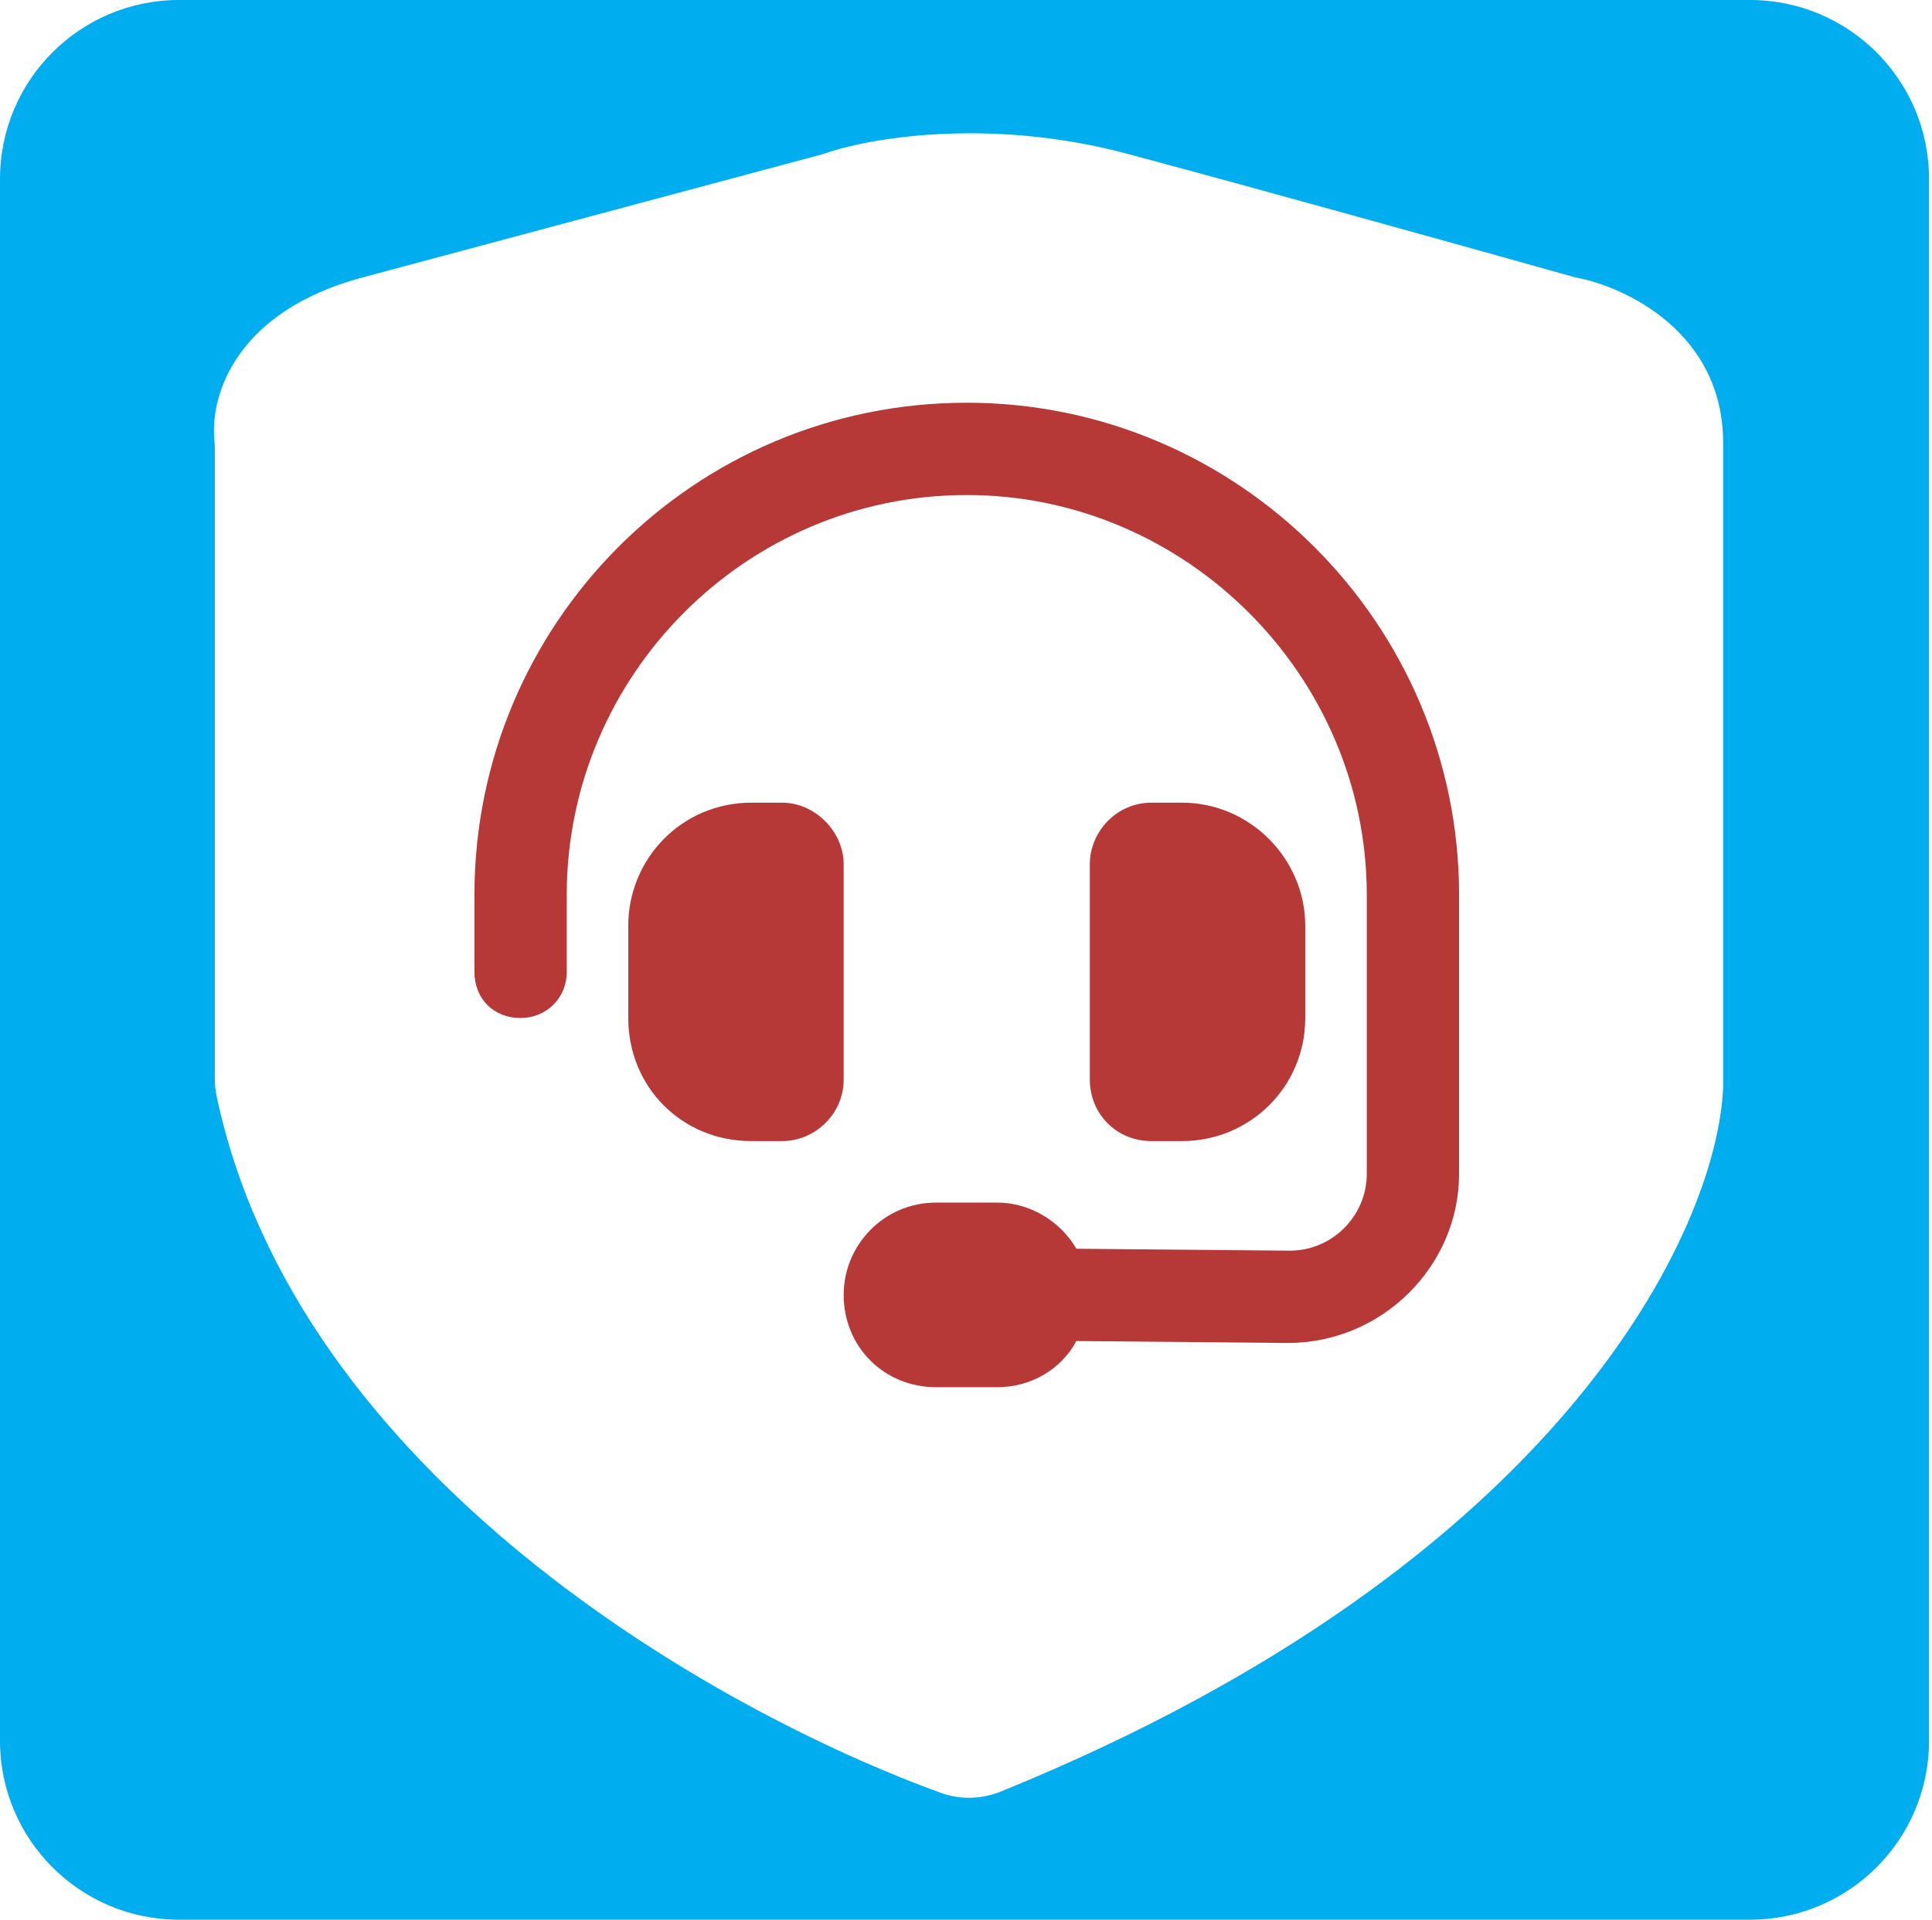
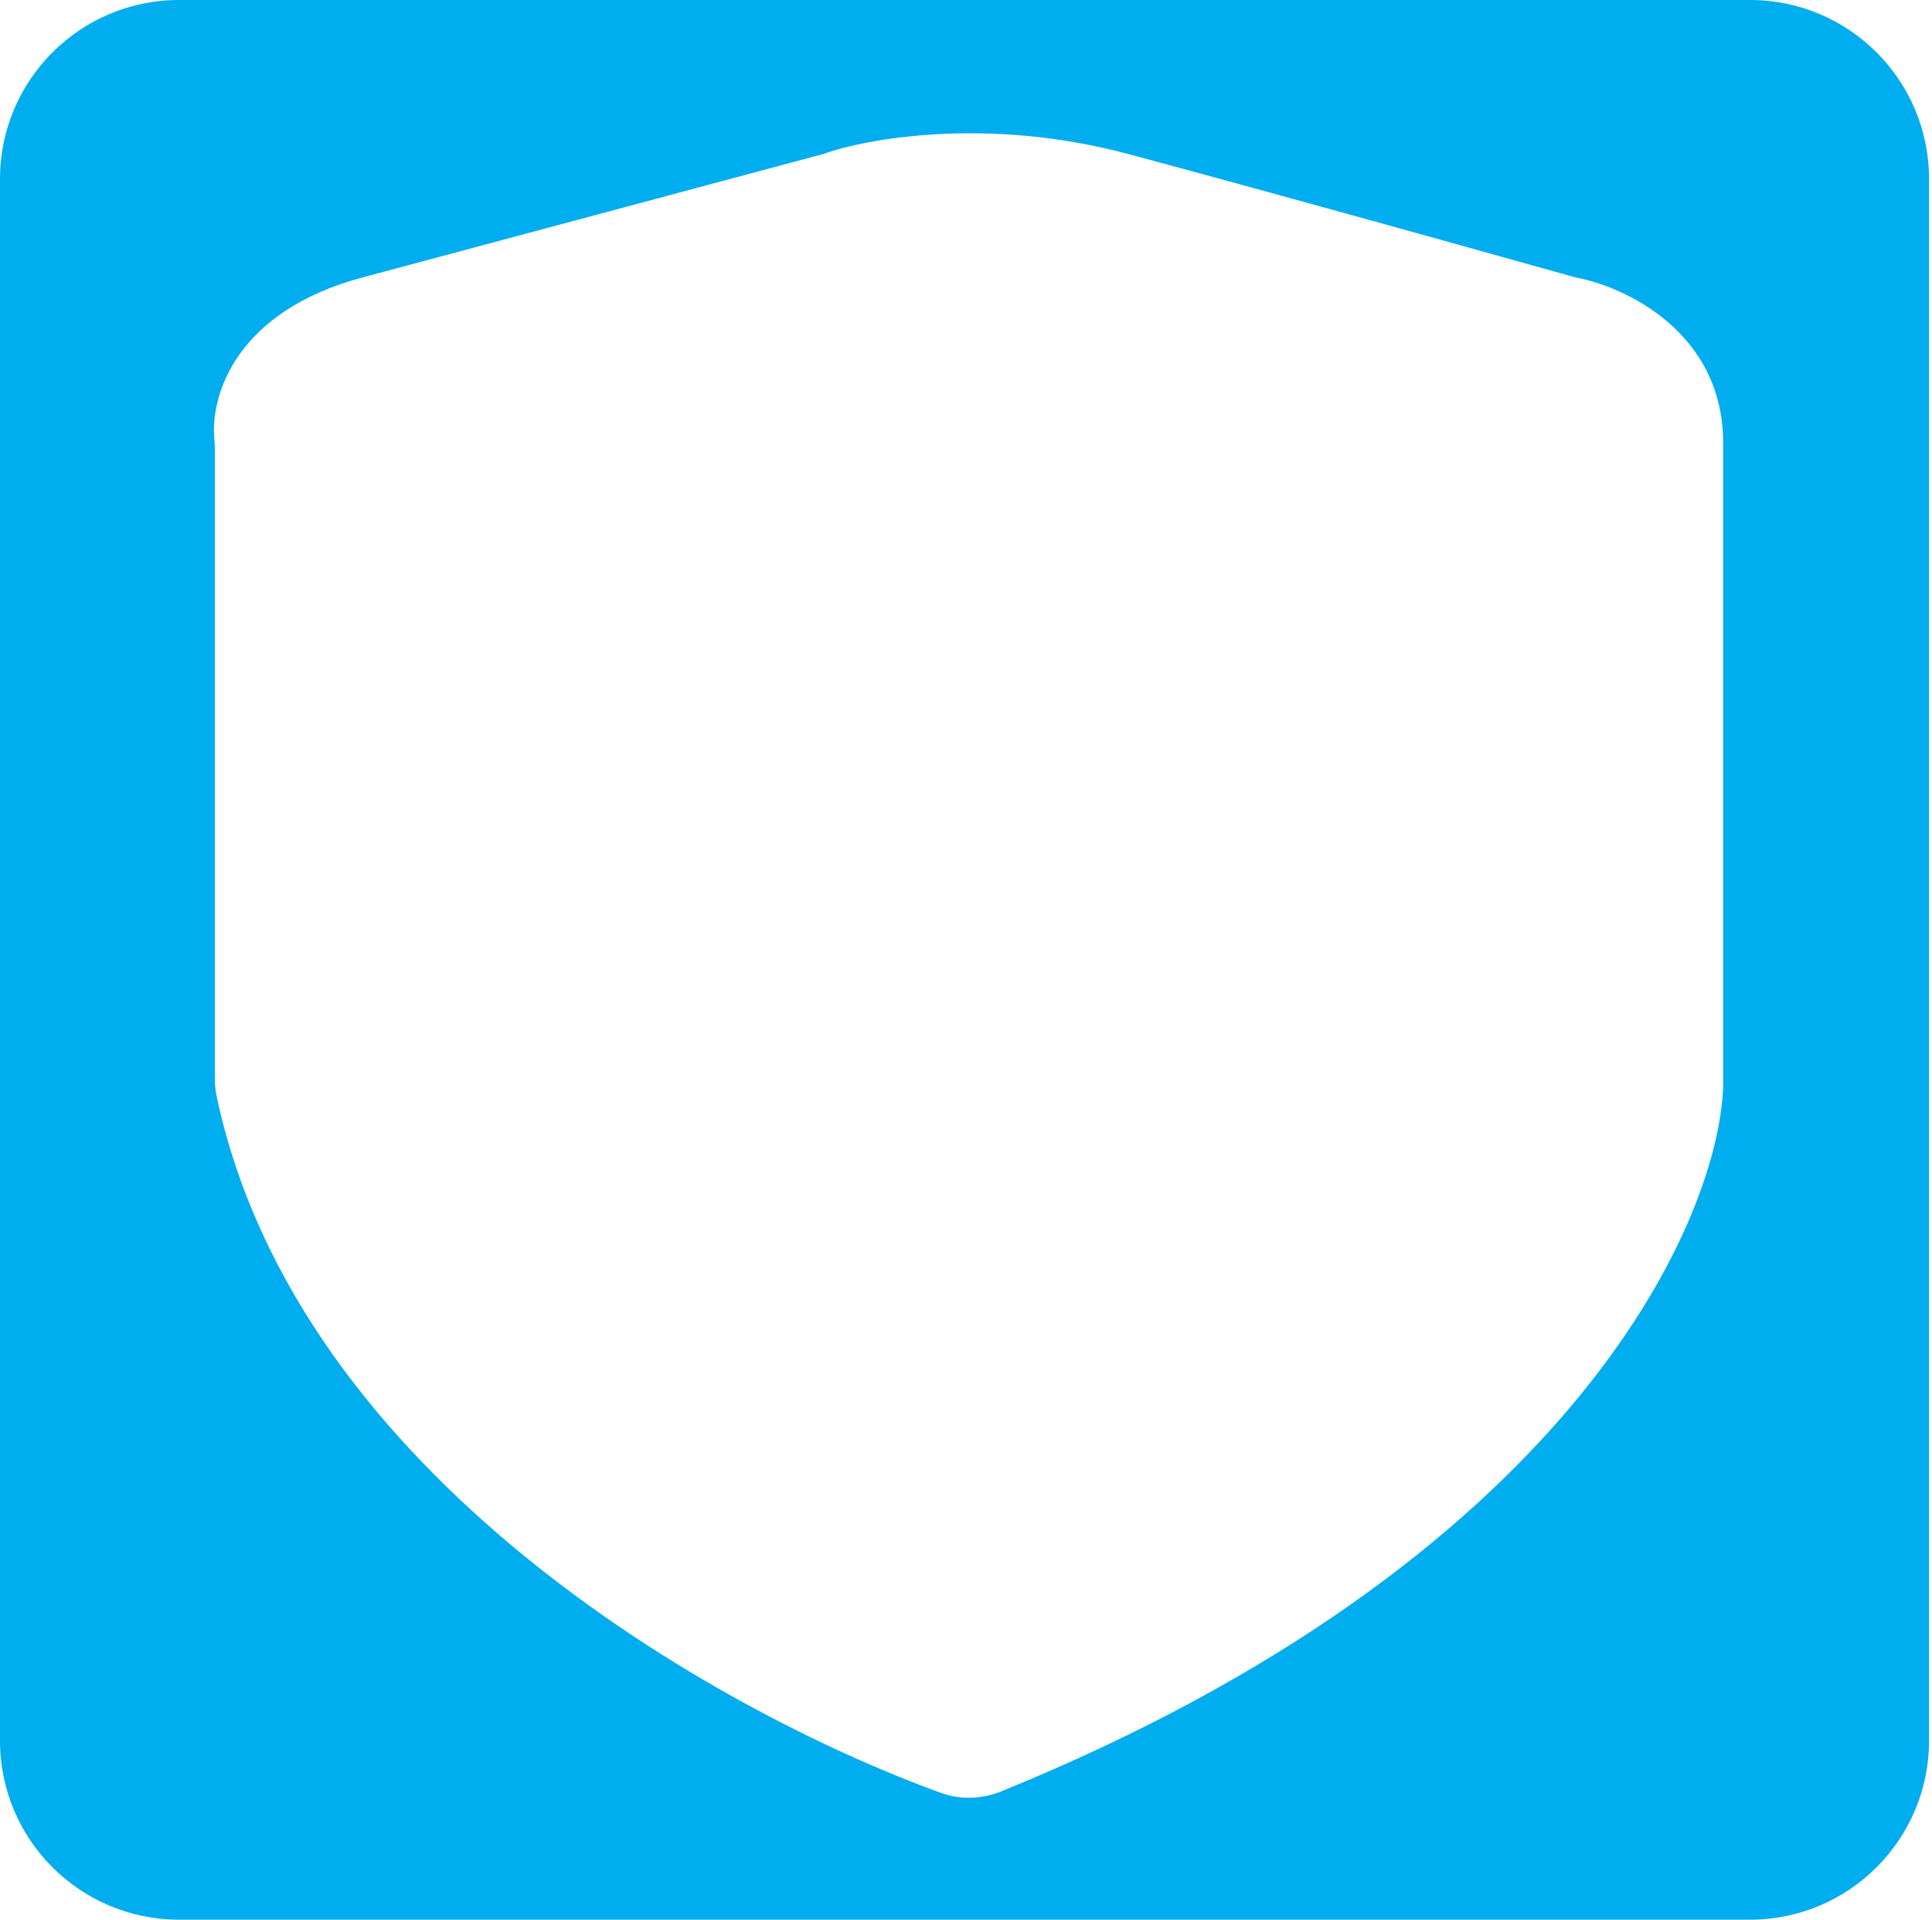
<svg xmlns="http://www.w3.org/2000/svg" width="165" height="164" viewBox="0 0 165 164" fill="none">
-   <path d="M82.564 42.286C63.676 42.286 48.401 57.725 48.401 76.449V83.019C48.401 85.319 46.595 86.961 44.459 86.961C42.16 86.961 40.518 85.319 40.518 83.019V76.449C40.518 53.291 59.242 34.402 82.564 34.402C105.723 34.402 124.611 53.291 124.611 76.449V100.265C124.611 108.149 118.041 114.718 109.993 114.718L91.926 114.554C90.612 117.018 87.984 118.496 85.192 118.496H79.936C75.502 118.496 72.053 115.047 72.053 110.612C72.053 106.342 75.502 102.728 79.936 102.728H85.192C87.984 102.728 90.612 104.371 91.926 106.67L110.158 106.835C113.771 106.835 116.728 103.878 116.728 100.265V76.449C116.728 57.725 101.288 42.286 82.564 42.286ZM64.169 68.565H66.797C69.589 68.565 72.053 71.029 72.053 73.821V92.217C72.053 95.173 69.589 97.473 66.797 97.473H64.169C58.256 97.473 53.657 92.874 53.657 86.961V79.077C53.657 73.329 58.256 68.565 64.169 68.565ZM100.96 68.565C106.709 68.565 111.472 73.329 111.472 79.077V86.961C111.472 92.874 106.709 97.473 100.96 97.473H98.332C95.376 97.473 93.076 95.173 93.076 92.217V73.821C93.076 71.029 95.376 68.565 98.332 68.565H100.96Z" fill="#B63937" />
  <path fill-rule="evenodd" clip-rule="evenodd" d="M149.457 0C157.902 0 164.747 6.845 164.747 15.29V148.693C164.747 157.137 157.902 163.983 149.457 163.983H15.29C6.845 163.983 0 157.137 0 148.693V15.29C1.32991e-06 6.845 6.845 0 15.29 0H149.457ZM96.326 13.149C84.4 9.954 74.028 11.818 70.333 13.149L30.962 23.699C20.221 26.577 18.046 33.627 18.289 37.287C18.314 37.66 18.348 38.03 18.348 38.404V92.142C18.348 92.636 18.395 93.134 18.497 93.618C25.319 125.94 60.997 146.135 80.374 153.157C82.037 153.76 83.871 153.69 85.51 153.023C133.561 133.466 146.663 104.906 147.164 92.885V37.842C147.164 28.363 138.755 24.464 134.55 23.699C126.778 21.514 108.252 16.345 96.326 13.149Z" fill="#00ADEF" />
</svg>